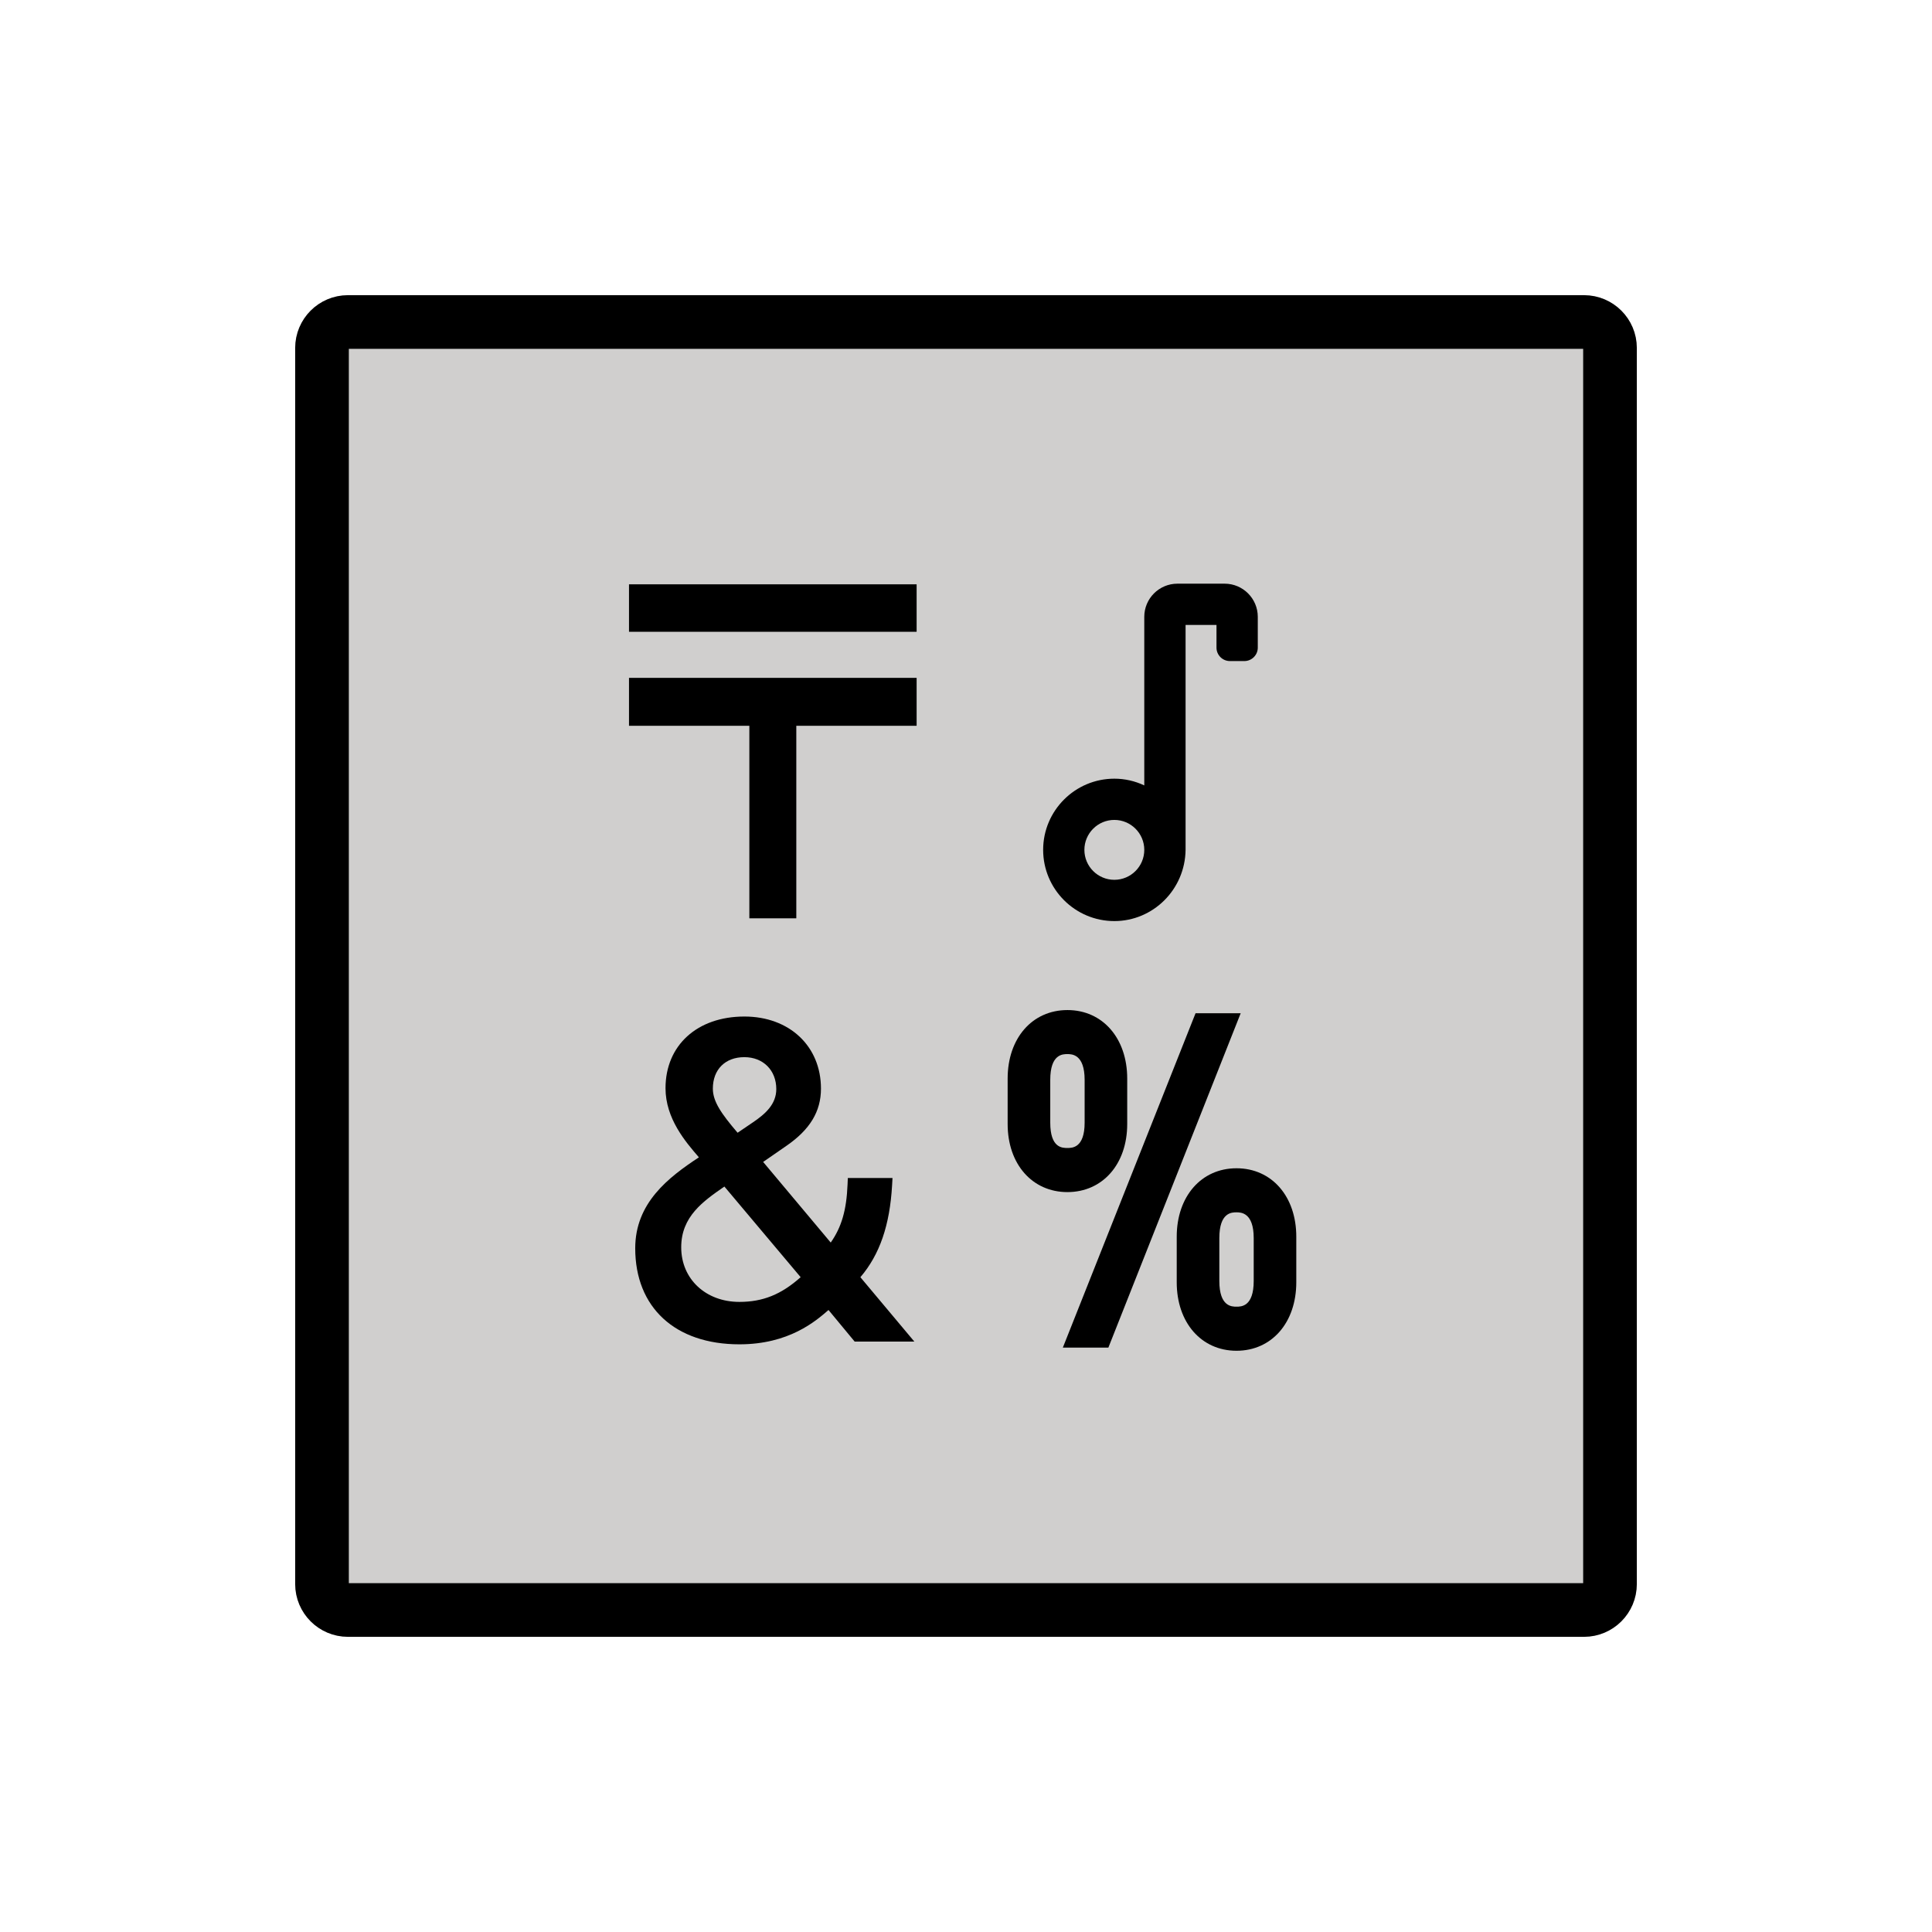
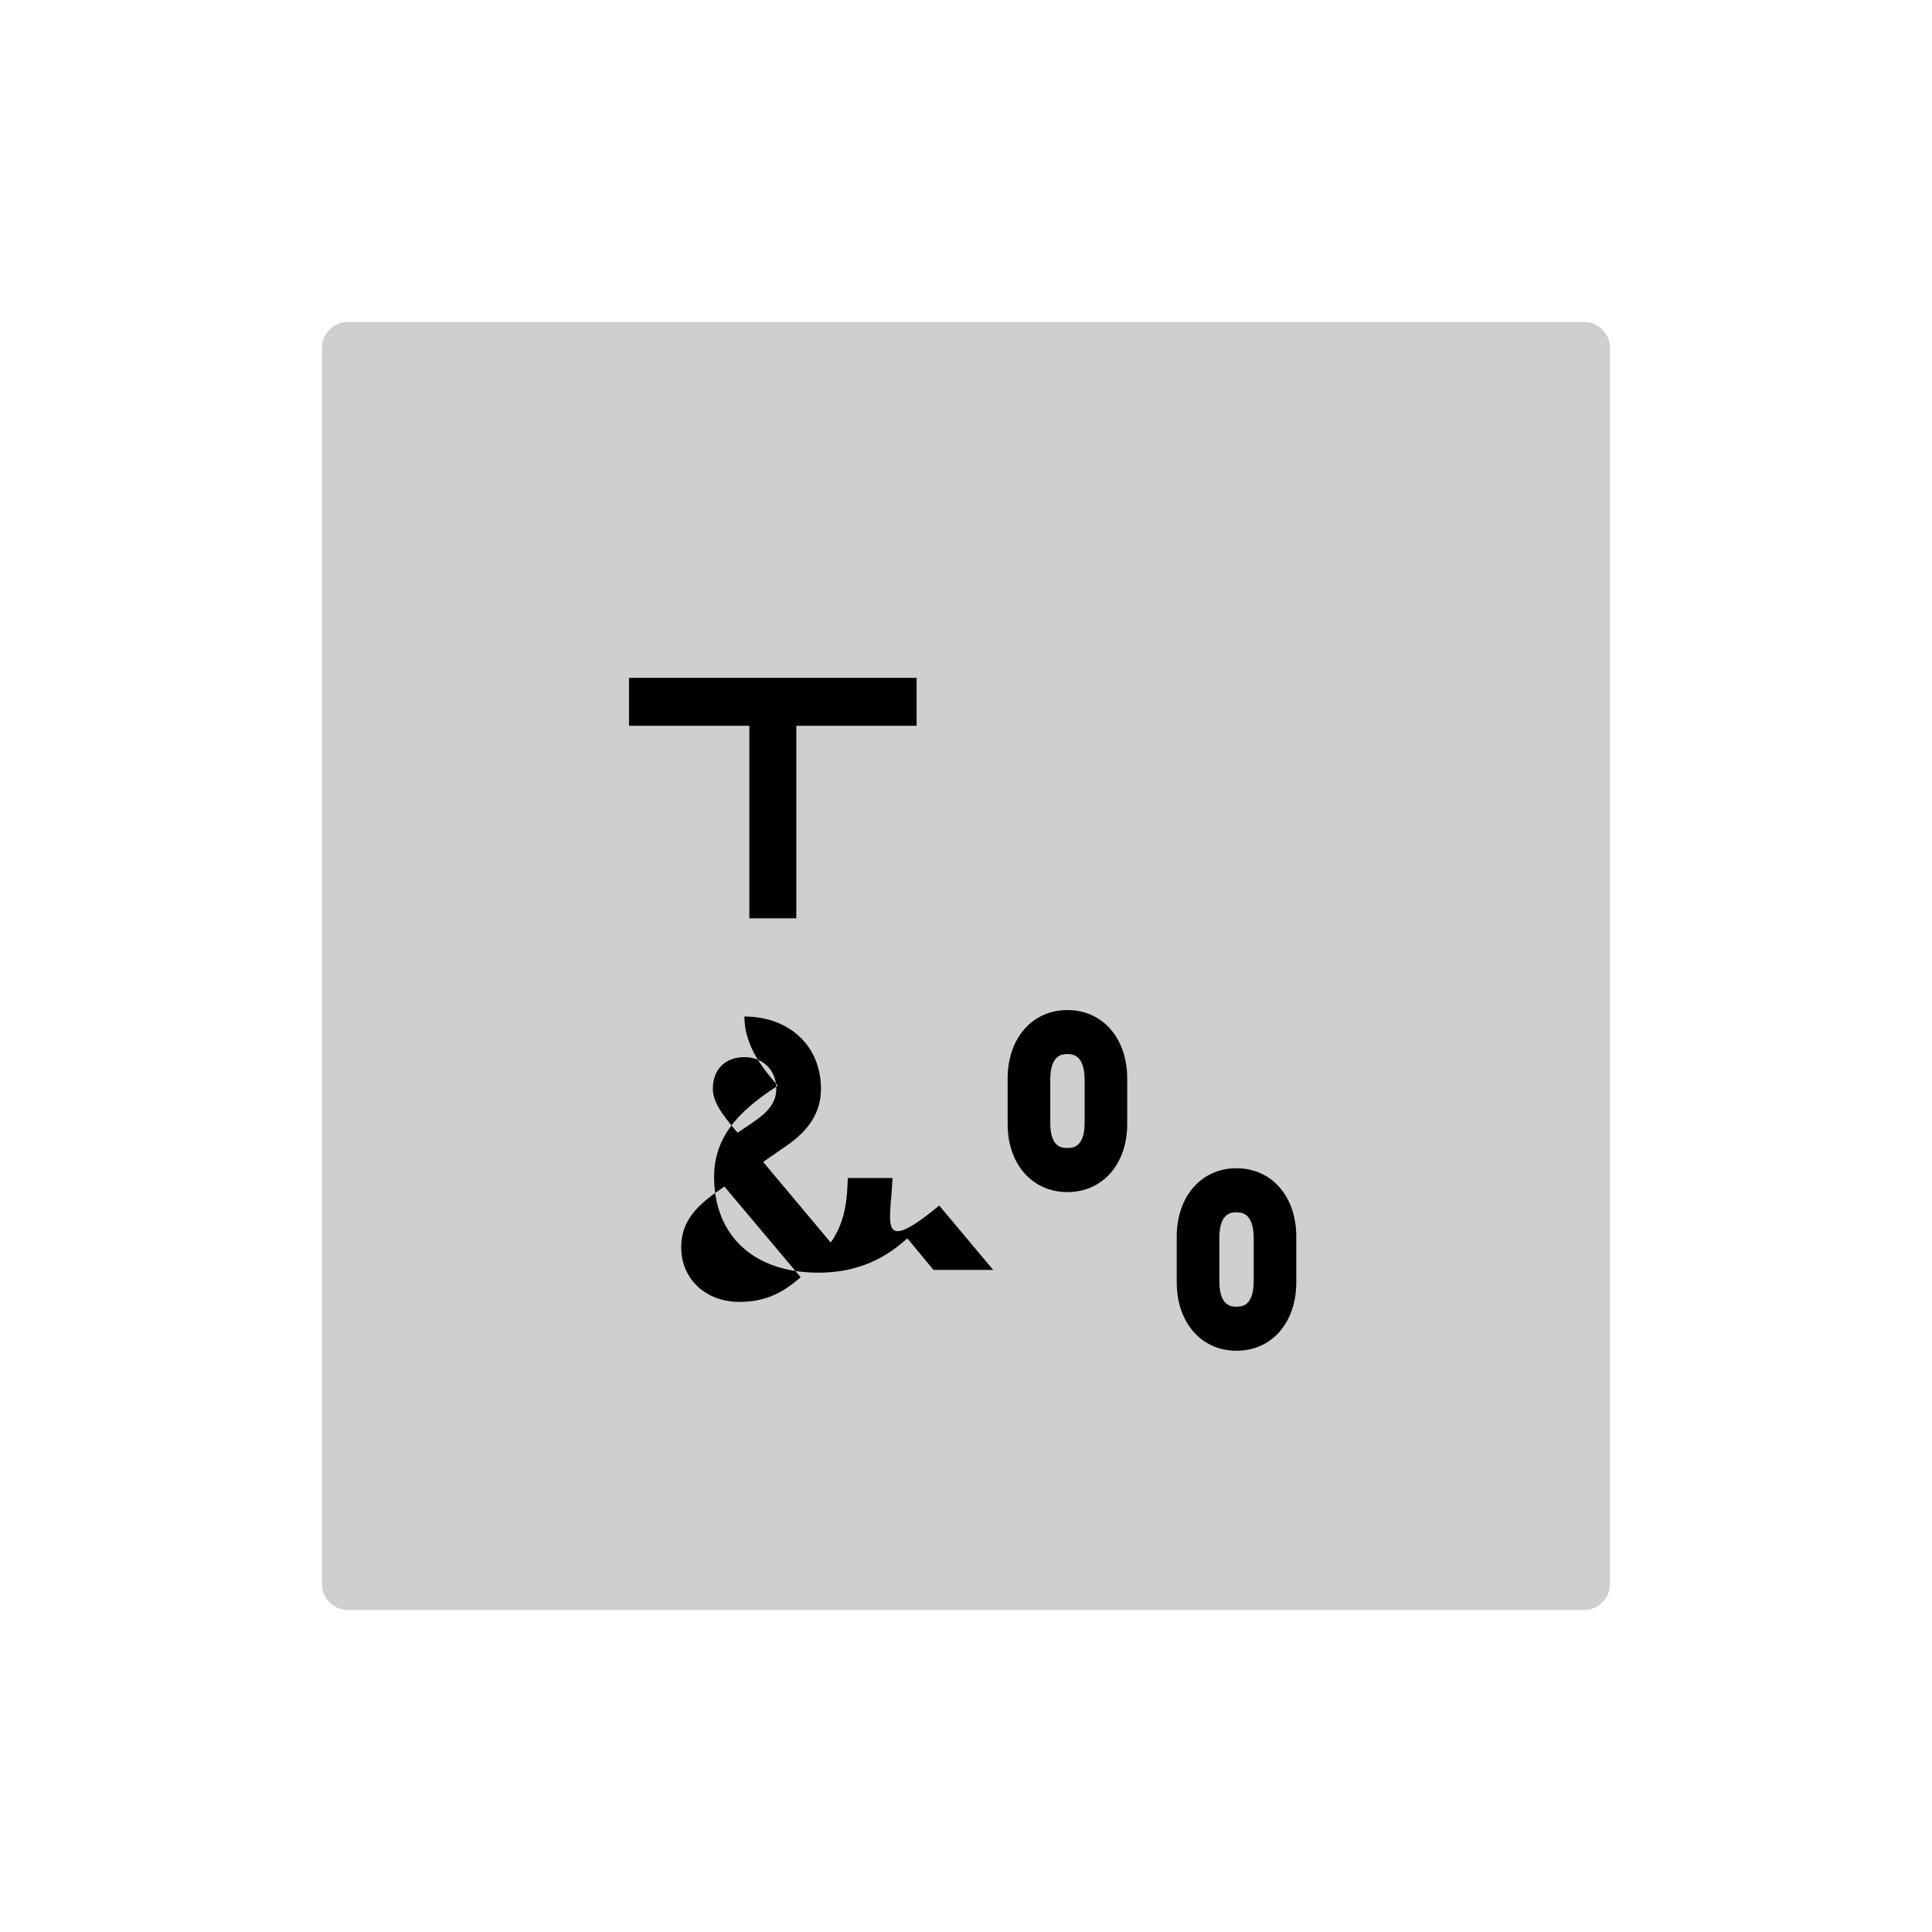
<svg xmlns="http://www.w3.org/2000/svg" id="emoji" viewBox="0 0 72 72">
  <g id="color">
    <path fill="#d0cfce" stroke="none" stroke-linejoin="round" stroke-miterlimit="10" stroke-width="2" d="M59.035,60H12.965 C12.434,60,12,59.566,12,59.035V12.965C12,12.434,12.434,12,12.965,12h46.07C59.566,12,60,12.434,60,12.965v46.07 C60,59.566,59.566,60,59.035,60z" />
  </g>
  <g id="hair" />
  <g id="skin" />
  <g id="skin-shadow" />
  <g id="line">
-     <path fill="none" stroke="#000000" stroke-linejoin="round" stroke-miterlimit="10" stroke-width="2" d="M59.035,60H12.965 C12.434,60,12,59.566,12,59.035V12.965C12,12.434,12.434,12,12.965,12h46.07C59.566,12,60,12.434,60,12.965v46.07 C60,59.566,59.566,60,59.035,60z" />
    <polygon fill="#000000" stroke="none" points="23.441,27.048 27.926,27.048 27.926,34.223 29.676,34.223 29.676,27.048 34.16,27.048 34.16,25.262 23.441,25.262" />
-     <rect x="23.441" y="21.776" width="10.719" height="1.769" fill="#000000" stroke="none" />
-     <path fill="#000000" stroke="none" d="M33.246,44.165l0.015-0.264h-1.665l-0.01,0.24c-0.039,0.956-0.221,1.585-0.627,2.166 l-2.519-3.005l0.87-0.602c0.876-0.604,1.285-1.28,1.285-2.13c0-1.581-1.174-2.687-2.854-2.687 c-1.758,0-2.939,1.073-2.939,2.67c0,1.137,0.748,2.003,1.244,2.577c-1.149,0.756-2.373,1.705-2.373,3.39 c0,2.208,1.488,3.579,3.883,3.579c1.845,0,2.84-0.861,3.32-1.279l0.975,1.177h2.224l-2.011-2.399 C32.785,46.752,33.161,45.662,33.246,44.165z M27.74,39.397c0.701,0,1.19,0.489,1.19,1.19 c0,0.571-0.419,0.934-0.873,1.241l-0.569,0.386c-0.611-0.715-0.922-1.167-0.922-1.645 C26.566,39.857,27.027,39.397,27.74,39.397z M26.996,44.219l2.842,3.378c-0.725,0.645-1.408,0.921-2.283,0.921 c-1.256,0-2.168-0.855-2.168-2.033C25.386,45.335,26.204,44.768,26.996,44.219z" />
+     <path fill="#000000" stroke="none" d="M33.246,44.165l0.015-0.264h-1.665l-0.01,0.24c-0.039,0.956-0.221,1.585-0.627,2.166 l-2.519-3.005l0.87-0.602c0.876-0.604,1.285-1.28,1.285-2.13c0-1.581-1.174-2.687-2.854-2.687 c0,1.137,0.748,2.003,1.244,2.577c-1.149,0.756-2.373,1.705-2.373,3.39 c0,2.208,1.488,3.579,3.883,3.579c1.845,0,2.84-0.861,3.32-1.279l0.975,1.177h2.224l-2.011-2.399 C32.785,46.752,33.161,45.662,33.246,44.165z M27.74,39.397c0.701,0,1.19,0.489,1.19,1.19 c0,0.571-0.419,0.934-0.873,1.241l-0.569,0.386c-0.611-0.715-0.922-1.167-0.922-1.645 C26.566,39.857,27.027,39.397,27.74,39.397z M26.996,44.219l2.842,3.378c-0.725,0.645-1.408,0.921-2.283,0.921 c-1.256,0-2.168-0.855-2.168-2.033C25.386,45.335,26.204,44.768,26.996,44.219z" />
    <path fill="#000000" stroke="none" d="M46.081,43.538c-1.312,0-2.228,1.049-2.228,2.551v1.698c0,1.502,0.916,2.552,2.228,2.552 c1.312,0,2.228-1.049,2.228-2.552v-1.698C48.31,44.587,47.394,43.538,46.081,43.538z M46.722,46.14v1.597 c0,0.959-0.466,0.959-0.641,0.959s-0.64,0-0.64-0.959v-1.597c0-0.96,0.465-0.96,0.64-0.96 C46.239,45.181,46.722,45.181,46.722,46.14z" />
-     <polygon fill="#000000" stroke="none" points="44.555,37.76 39.609,50.221 41.306,50.221 46.237,37.76" />
    <path fill="#000000" stroke="none" d="M42.008,41.89v-1.696c0-1.502-0.916-2.552-2.228-2.552c-1.312,0-2.228,1.049-2.228,2.552 v1.696c0,1.493,0.916,2.536,2.228,2.536C41.092,44.425,42.008,43.383,42.008,41.89z M39.14,41.839v-1.596 c0-0.96,0.465-0.96,0.64-0.96c0.158,0,0.641,0,0.641,0.96v1.596c0,0.943-0.466,0.943-0.641,0.943 C39.588,42.782,39.14,42.782,39.14,41.839z" />
-     <path fill="#000000" stroke="none" d="M41.528,34.326c1.446,0,2.636-1.176,2.655-2.653v-8.383h1.152v0.846 c0,0.276,0.225,0.5,0.5,0.5h0.539c0.275,0,0.5-0.224,0.5-0.5v-1.149c0-0.681-0.554-1.235-1.234-1.235h-1.761 c-0.682,0-1.235,0.554-1.235,1.235V29.27c-0.349-0.165-0.728-0.251-1.116-0.251c-1.463,0-2.653,1.19-2.653,2.653 S40.065,34.326,41.528,34.326z M41.528,30.556c0.615,0,1.116,0.501,1.116,1.116c0,0.616-0.501,1.116-1.116,1.116 s-1.116-0.5-1.116-1.116C40.412,31.057,40.913,30.556,41.528,30.556z" />
  </g>
</svg>